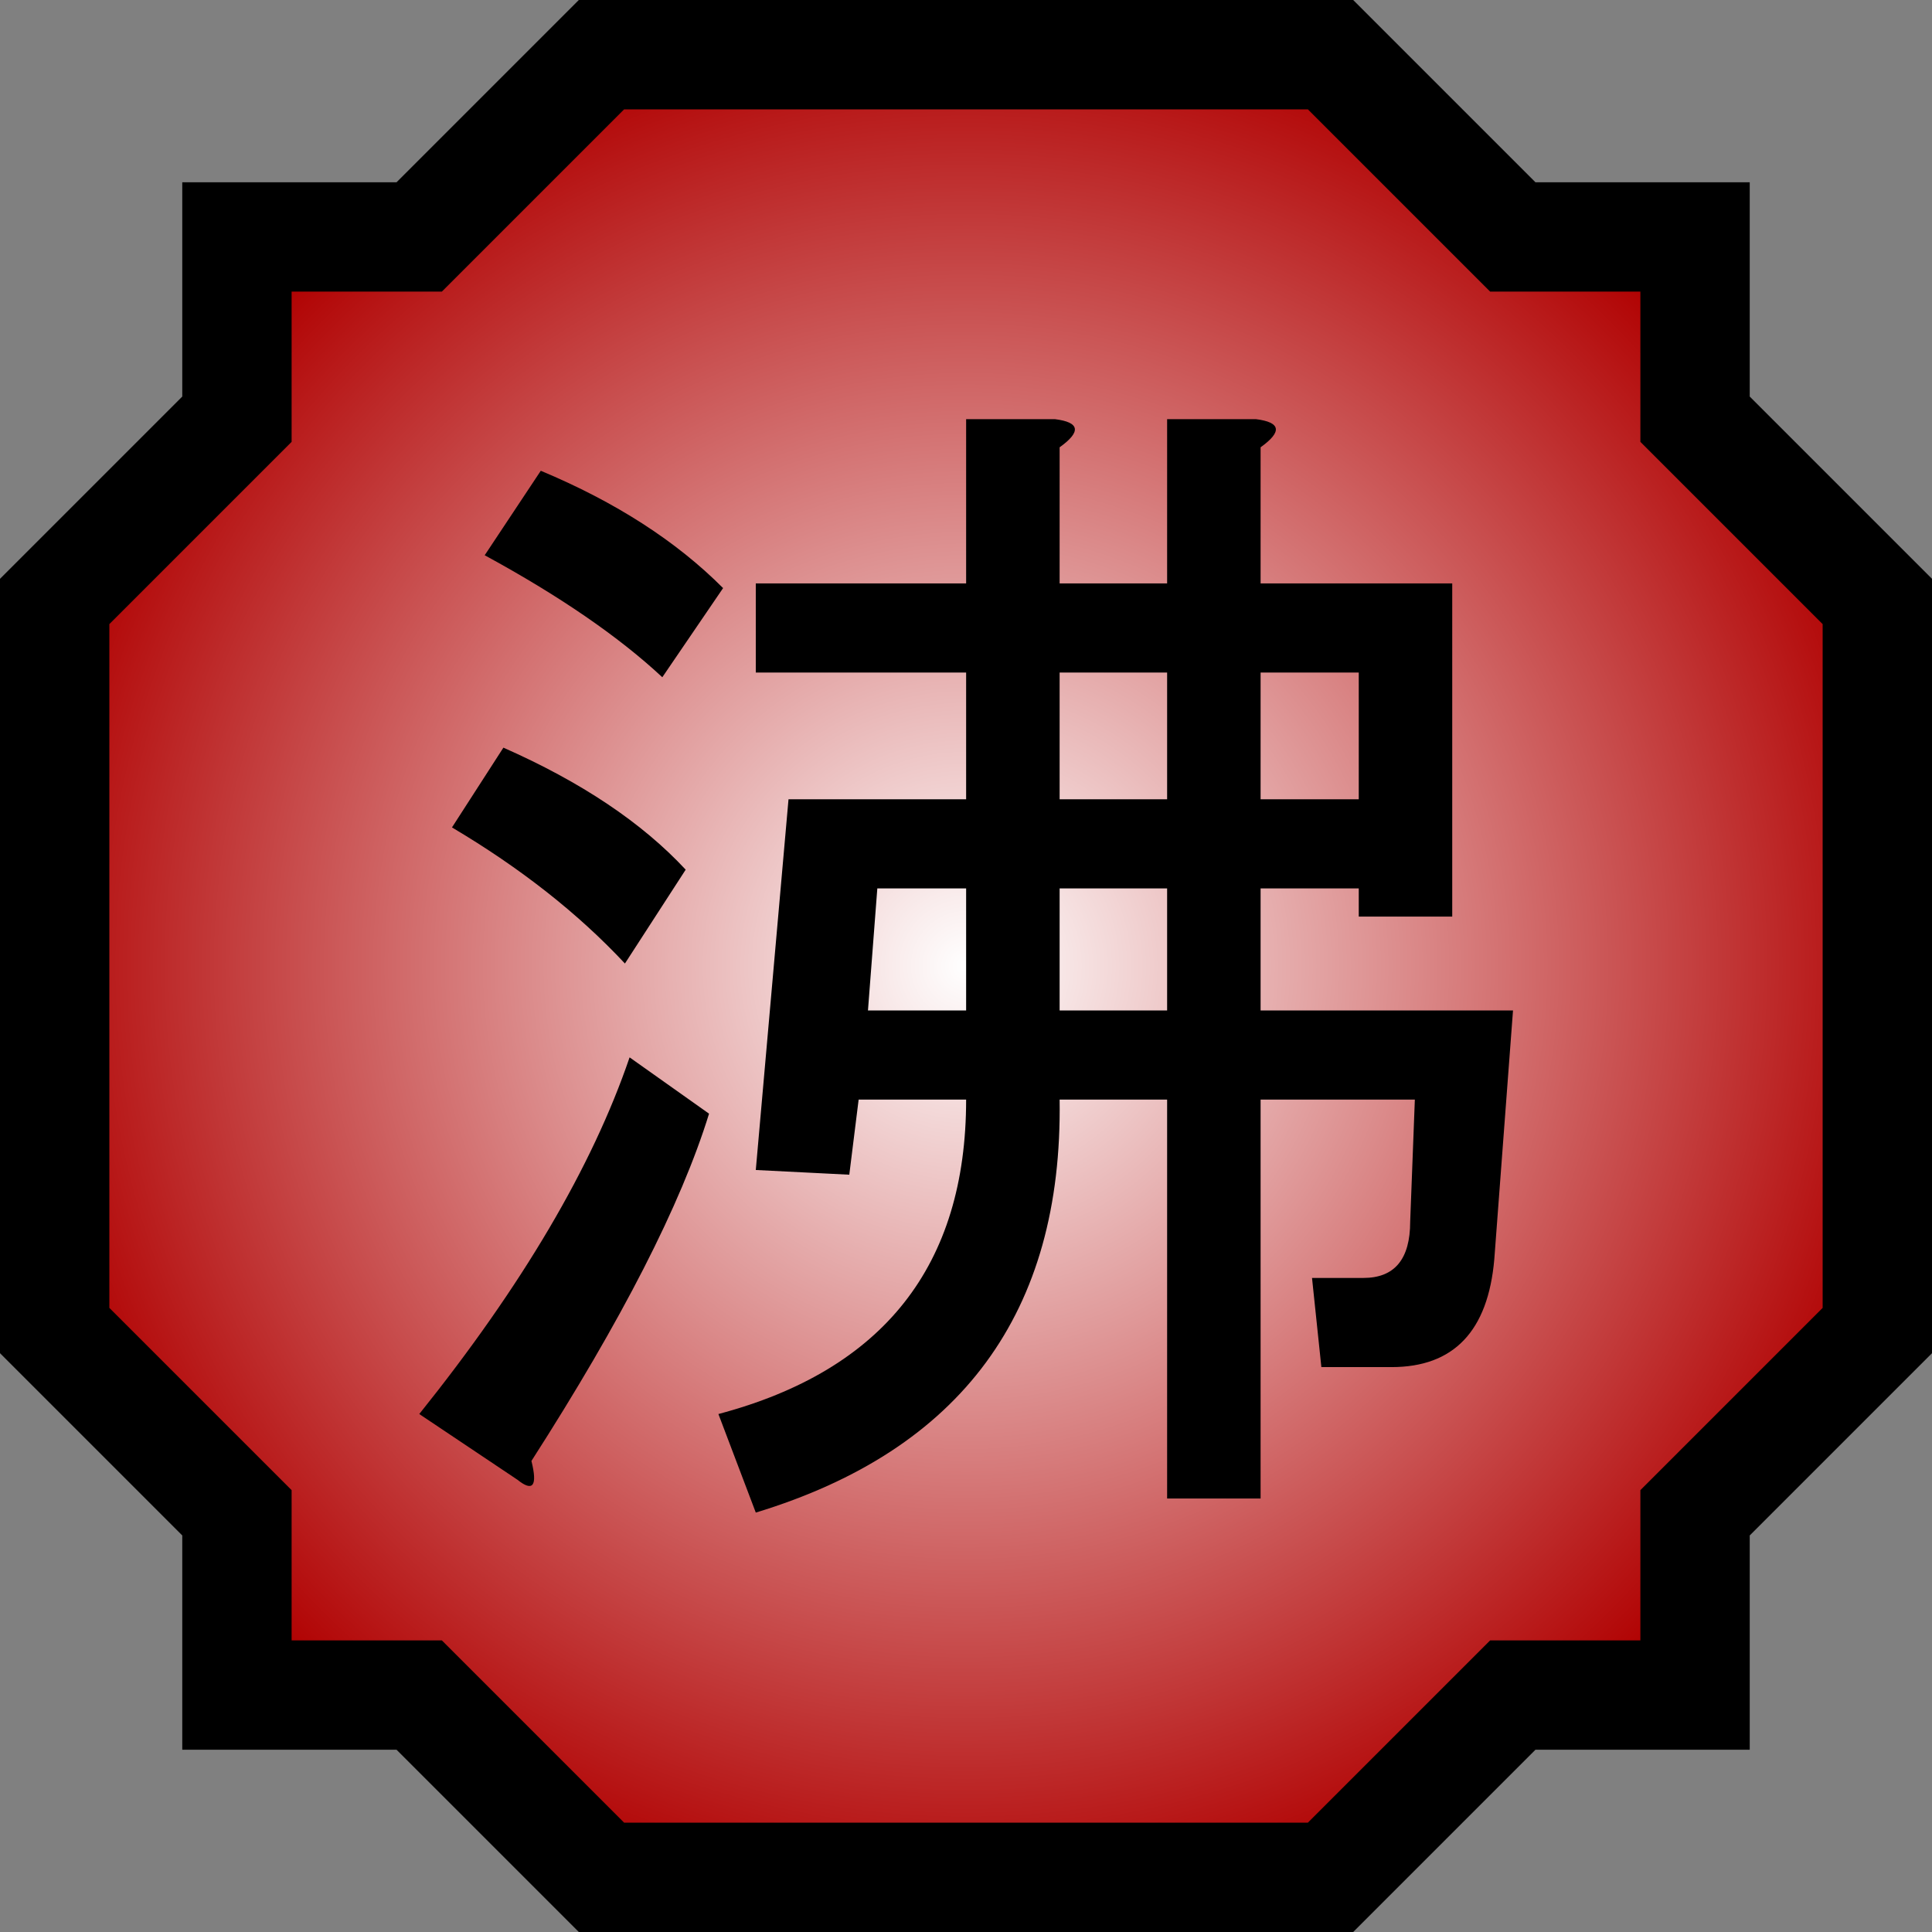
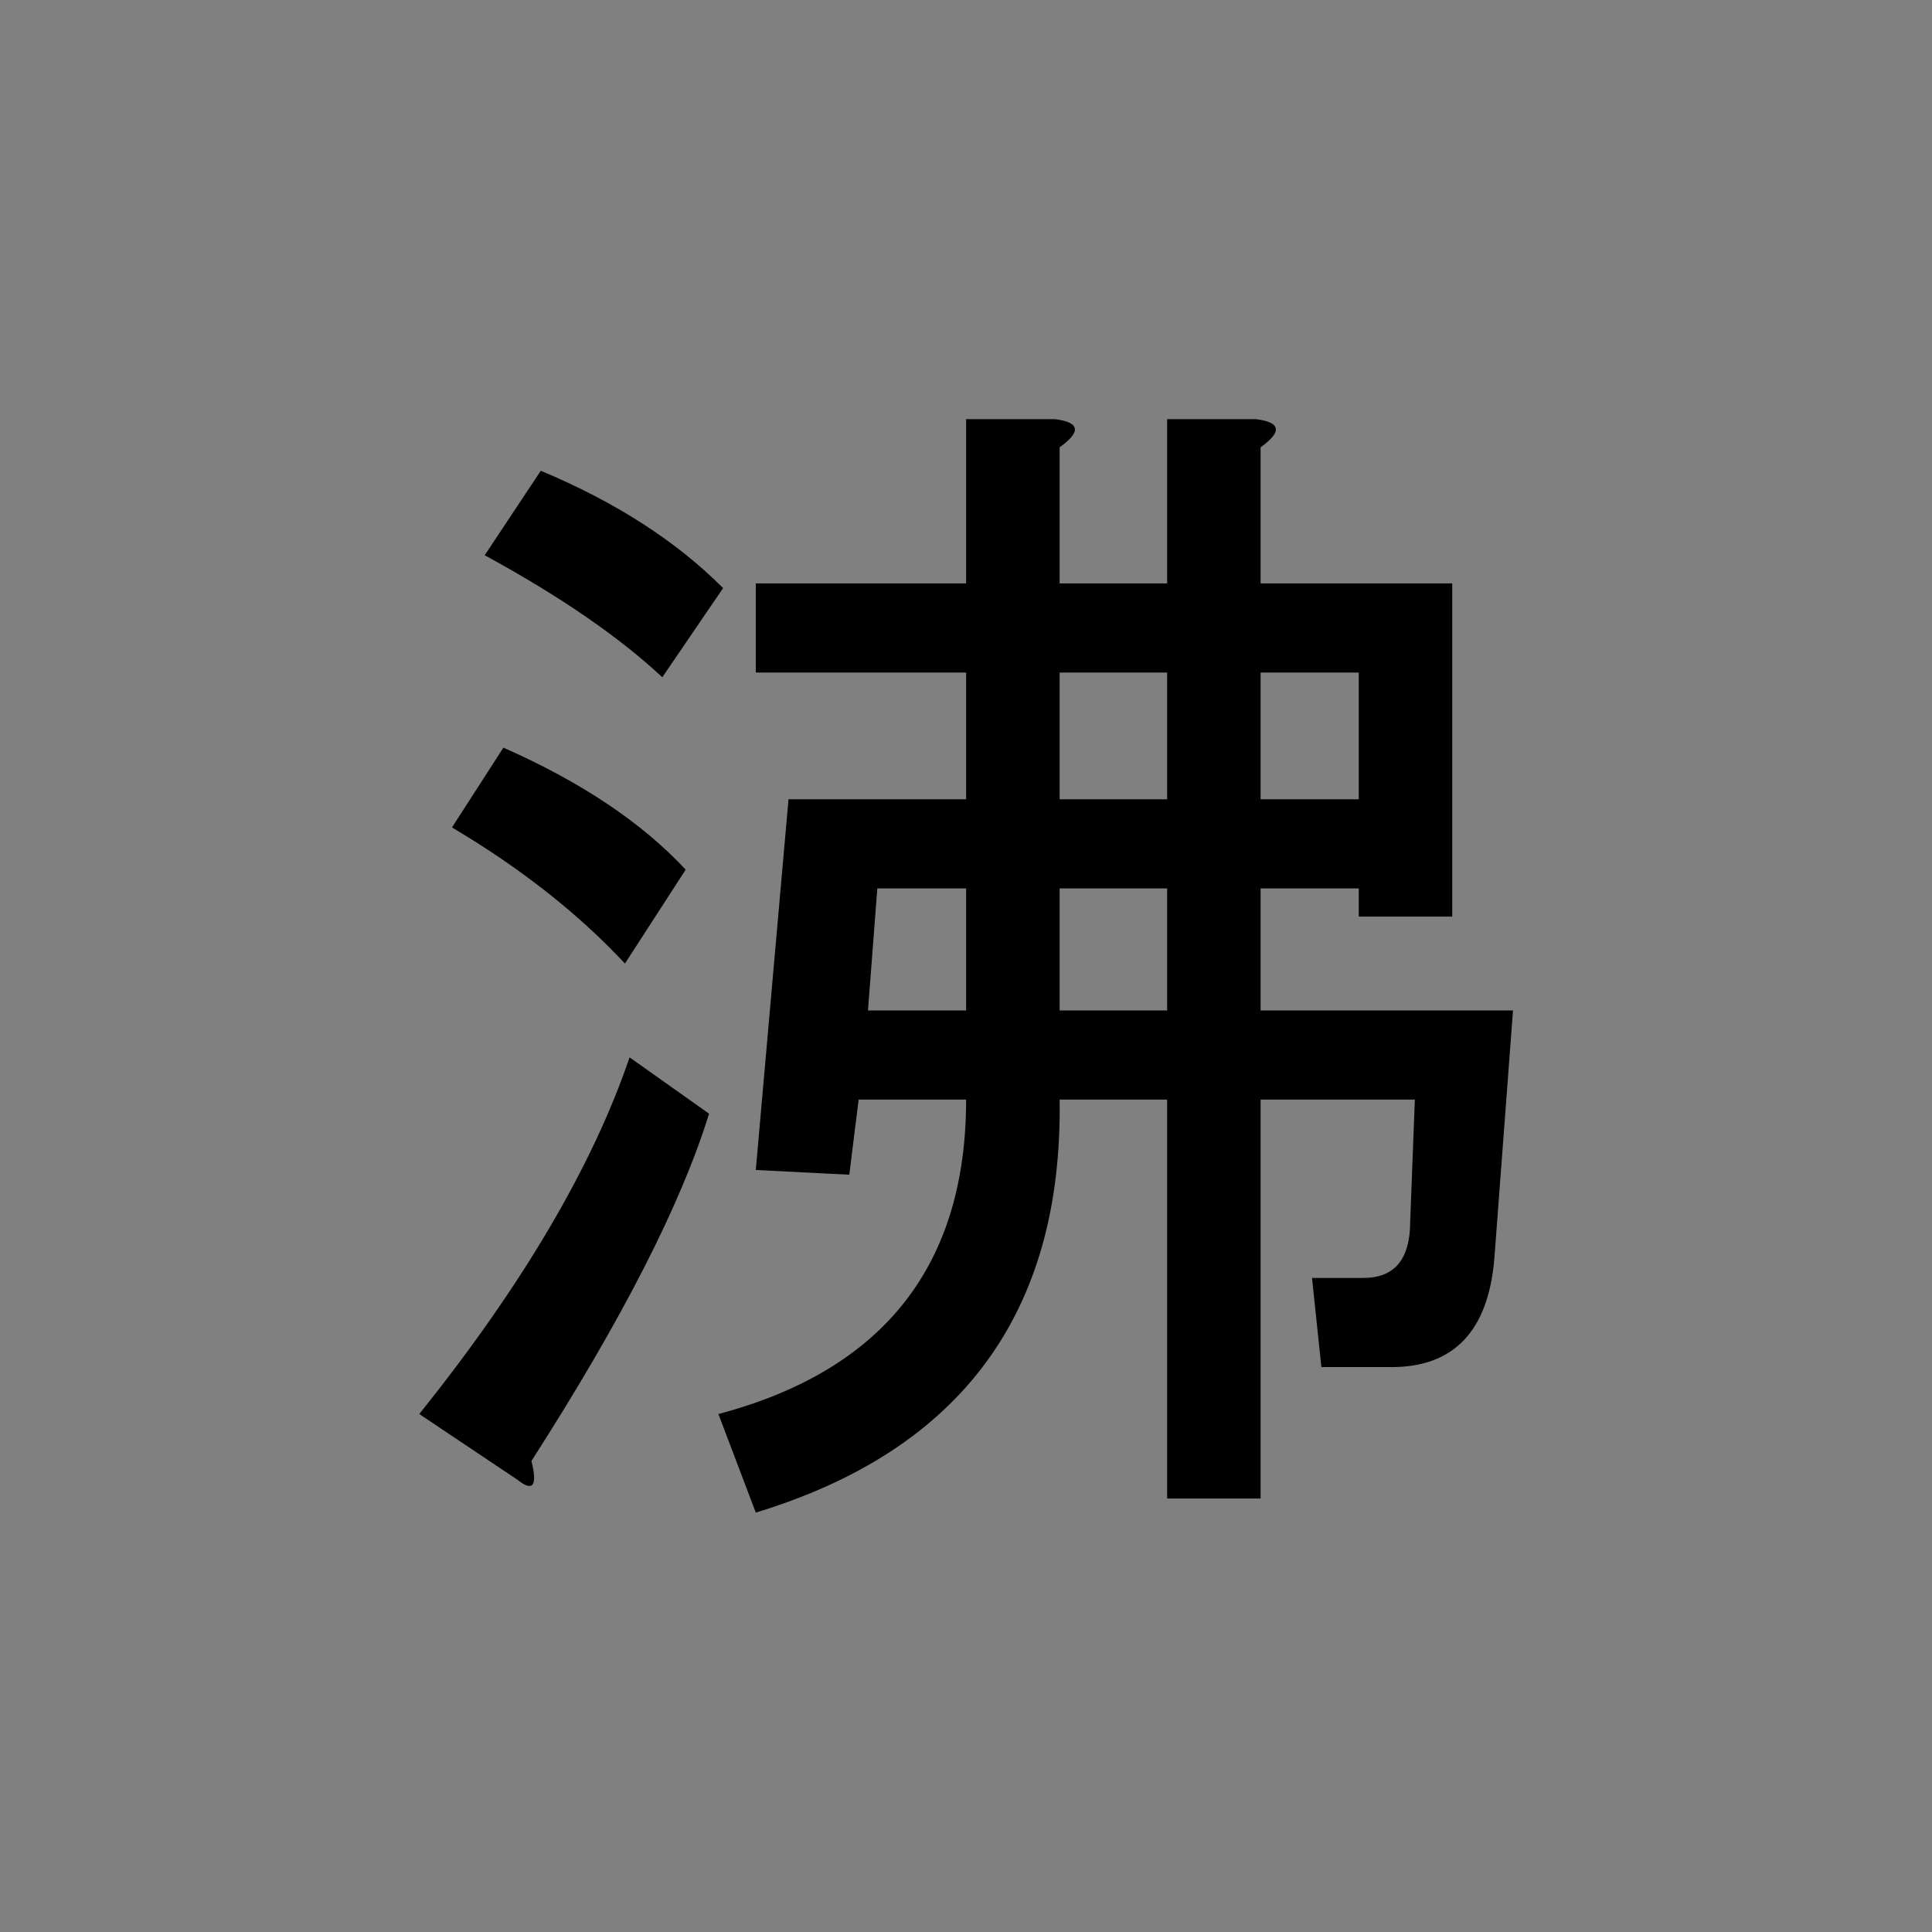
<svg xmlns="http://www.w3.org/2000/svg" xmlns:ns1="http://sodipodi.sourceforge.net/DTD/sodipodi-0.dtd" xmlns:ns2="http://www.inkscape.org/namespaces/inkscape" xmlns:xlink="http://www.w3.org/1999/xlink" id="svg3347" ns1:version="0.32" ns2:version="0.46" width="100" height="100" ns1:docname="Nature Icon Boil.svg" ns2:output_extension="org.inkscape.output.svg.inkscape" version="1.0">
  <rect width="100%" height="100%" fill="#808080" stroke="none" />
  <defs id="defs3350">
    <linearGradient id="linearGradientBoil">
      <stop offset="0" id="stopBoil0" style="stop-color:#ffffff;stop-opacity:1" />
      <stop id="stopBoil1" offset="1" style="stop-color:#b00000;stop-opacity:1" />
    </linearGradient>
    <radialGradient gradientUnits="userSpaceOnUse" r="50" fy="50" fx="50" cy="50" cx="50" id="radialGradientBoil" xlink:href="#linearGradientBoil" ns2:collect="always" />
  </defs>
  <ns1:namedview ns2:window-height="930" ns2:window-width="1280" ns2:pageshadow="2" ns2:pageopacity="0.0" guidetolerance="10.0" gridtolerance="10.0" objecttolerance="50" borderopacity="1.0" bordercolor="#666666" pagecolor="#ffffff" id="base" showgrid="false" ns2:zoom="1" ns2:cx="-108.9291" ns2:cy="74.076906" ns2:window-x="-4" ns2:window-y="-4" ns2:current-layer="svg3347" ns2:snap-center="true" ns2:object-paths="false" ns2:object-nodes="true" />
-   <path style="fill:url(#radialGradientBoil);fill-opacity:1;fill-rule:evenodd;stroke:#000000;stroke-width:5.66;stroke-linecap:butt;stroke-linejoin:miter;stroke-miterlimit:4;stroke-dasharray:none;stroke-opacity:1" d="M 2.83,31.132 L 12.264,21.698 L 12.264,12.264 L 21.698,12.264 L 31.132,2.83 L 68.868,2.83 L 78.302,12.264 L 87.736,12.264 L 87.736,21.698 L 97.17,31.132 L 97.17,68.868 L 87.736,78.302 L 87.736,87.736 L 78.302,87.736 L 68.868,97.17 L 31.132,97.17 L 21.698,87.736 L 12.264,87.736 L 12.264,78.302 L 2.83,68.868 L 2.83,31.132 z" id="Boil icon" ns1:nodetypes="ccccccccccccccccccccc" />
  <path transform="scale(0.998,1.002)" style="font-size:17.238px;font-style:normal;font-weight:normal;fill:#000000;fill-opacity:1;stroke:none;stroke-width:1px;stroke-linecap:butt;stroke-linejoin:miter;stroke-opacity:1;font-family:Bitstream Vera Sans" d="M 70.47,47.348 L 70.47,45.893 L 65.379,45.893 L 65.379,52.196 L 78.47,52.196 L 77.5,65.044 C 77.177,68.761 75.399,70.62 72.167,70.62 L 68.531,70.62 L 68.046,66.014 L 70.713,66.014 C 72.329,66.014 73.137,65.044 73.137,63.105 L 73.379,56.802 L 65.379,56.802 L 65.379,77.407 L 60.531,77.407 L 60.531,56.802 L 54.956,56.802 C 55.117,67.791 49.865,74.902 39.198,78.135 L 37.259,73.044 C 45.824,70.781 50.107,65.367 50.107,56.802 L 44.532,56.802 L 44.047,60.681 L 39.198,60.438 L 40.895,41.287 L 50.107,41.287 L 50.107,34.742 L 39.198,34.742 L 39.198,30.136 L 50.107,30.136 L 50.107,21.652 L 54.713,21.652 C 56.006,21.813 56.087,22.298 54.956,23.106 L 54.956,30.136 L 60.531,30.136 L 60.531,21.652 L 65.137,21.652 C 66.43,21.813 66.511,22.298 65.379,23.106 L 65.379,30.136 L 75.318,30.136 L 75.318,47.348 L 70.47,47.348 z M 26.108,38.621 C 30.148,40.398 33.3,42.499 35.562,44.924 L 32.411,49.772 C 29.987,47.186 26.997,44.843 23.441,42.742 L 26.108,38.621 z M 50.107,52.196 L 50.107,45.893 L 45.501,45.893 L 45.016,52.196 L 50.107,52.196 z M 60.531,45.893 L 54.956,45.893 L 54.956,52.196 L 60.531,52.196 L 60.531,45.893 z M 60.531,41.287 L 60.531,34.742 L 54.956,34.742 L 54.956,41.287 L 60.531,41.287 z M 70.47,41.287 L 70.47,34.742 L 65.379,34.742 L 65.379,41.287 L 70.47,41.287 z M 28.047,24.318 C 31.926,25.934 35.077,27.954 37.502,30.379 L 34.35,34.984 C 32.088,32.884 29.017,30.783 25.138,28.682 L 28.047,24.318 z M 21.745,73.044 C 27.078,66.418 30.714,60.277 32.653,54.62 L 36.774,57.529 C 35.32,62.216 32.249,68.195 27.562,75.468 C 27.886,76.761 27.643,77.084 26.835,76.438 L 21.745,73.044 L 21.745,73.044 z" id="Boil kanji" />
</svg>